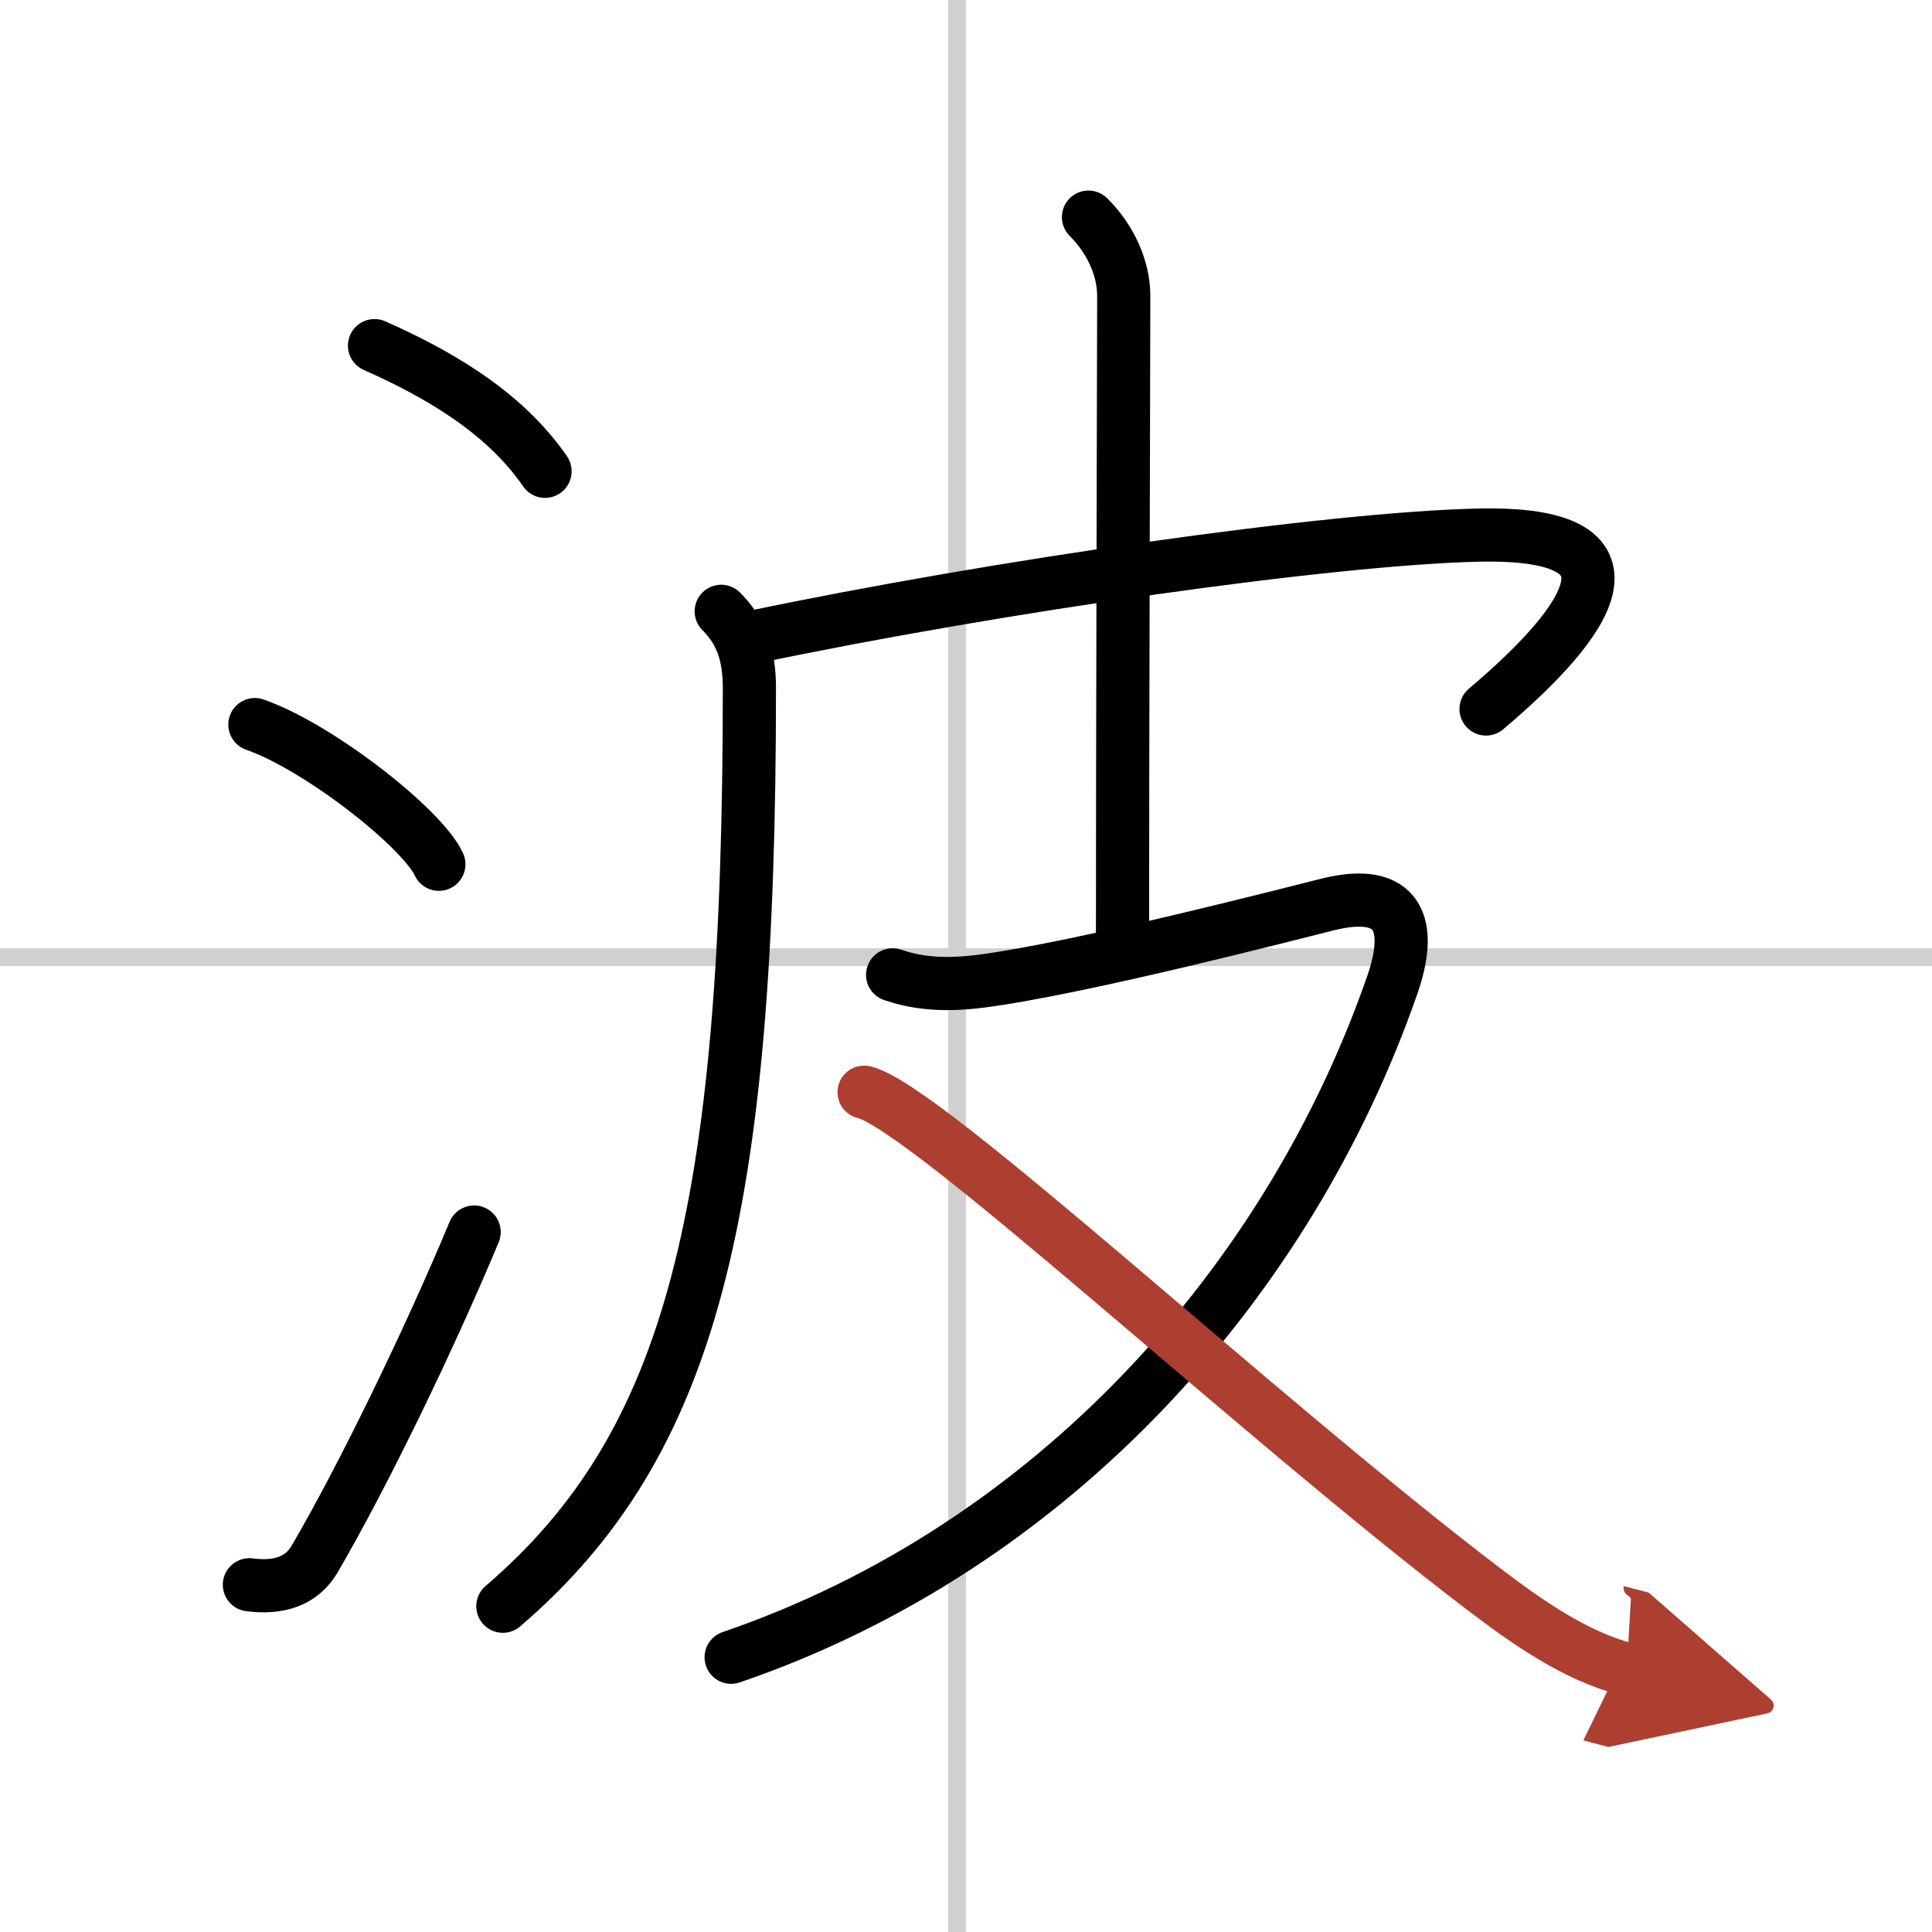
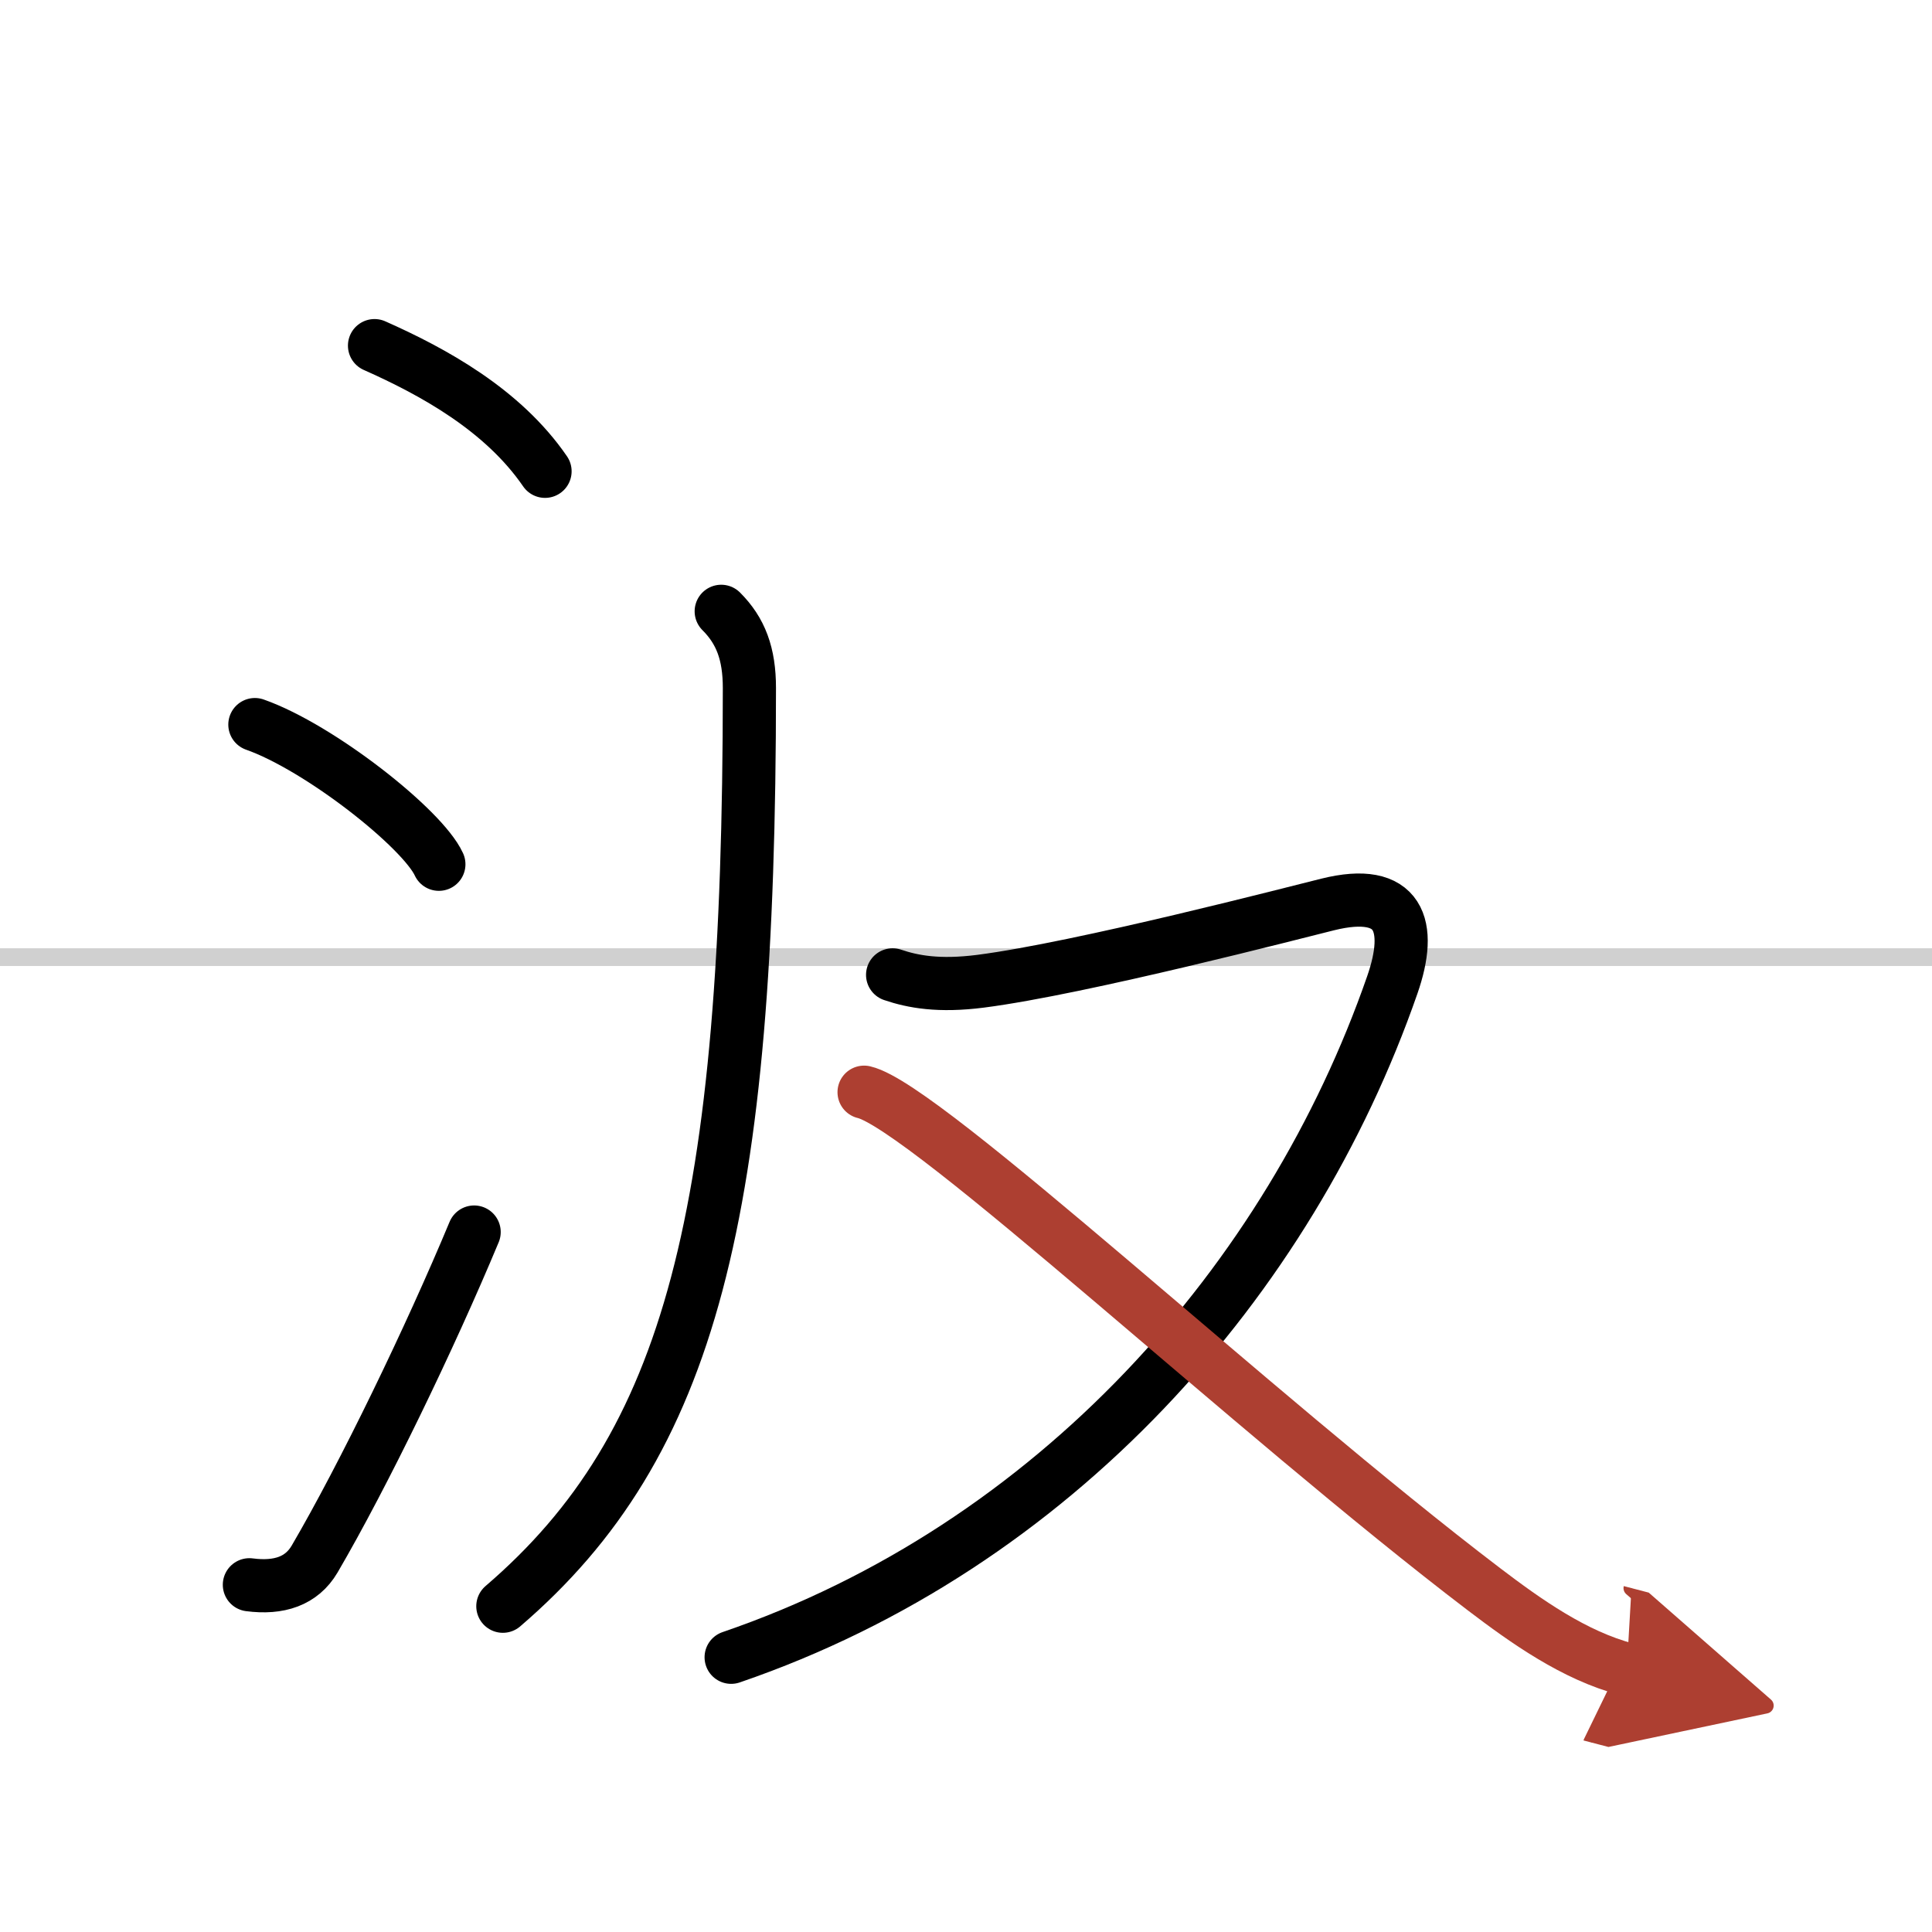
<svg xmlns="http://www.w3.org/2000/svg" width="400" height="400" viewBox="0 0 109 109">
  <defs>
    <marker id="a" markerWidth="4" orient="auto" refX="1" refY="5" viewBox="0 0 10 10">
      <polyline points="0 0 10 5 0 10 1 5" fill="#ad3f31" stroke="#ad3f31" />
    </marker>
  </defs>
  <g fill="none" stroke="#000" stroke-linecap="round" stroke-linejoin="round" stroke-width="3">
-     <rect width="100%" height="100%" fill="#fff" stroke="#fff" />
-     <line x1="54" x2="54" y2="109" stroke="#d0d0d0" stroke-width="1" />
    <line x2="109" y1="54" y2="54" stroke="#d0d0d0" stroke-width="1" />
    <path d="m21.13 19.5c3.31 1.47 7.24 3.62 9.62 7.09" />
    <path d="m14.38 40.88c3.66 1.29 9.46 5.87 10.38 7.88" />
    <path d="m14.07 89.41c1.68 0.22 2.95-0.21 3.68-1.45 2.75-4.7 6.5-12.45 9-18.45" />
    <path d="m40.69 34.49c1.1 1.1 1.59 2.39 1.59 4.33 0 29.68-3.28 42.68-13.91 51.8" />
-     <path d="m42.37 35.97c13.92-2.92 32.76-5.6 41.06-5.78 9.82-0.21 6.32 4.81 0.41 9.81" />
-     <path d="m61.41 12.25c1.24 1.23 1.99 2.88 1.99 4.44 0 1.07-0.07 25.59-0.07 36.42" />
    <path d="m50.36 55c1.15 0.39 2.61 0.66 4.96 0.36 5.68-0.73 17.95-3.93 19.58-4.33 4.1-1.02 4.81 1.21 3.65 4.54-5.8 16.68-19.05 31.68-37.3 37.93" />
    <path d="m48.75 61.62c3.45 0.8 22.03 18.19 34.97 28.04 2.38 1.81 5.11 3.75 8.06 4.52" marker-end="url(#a)" stroke="#ad3f31" />
  </g>
</svg>